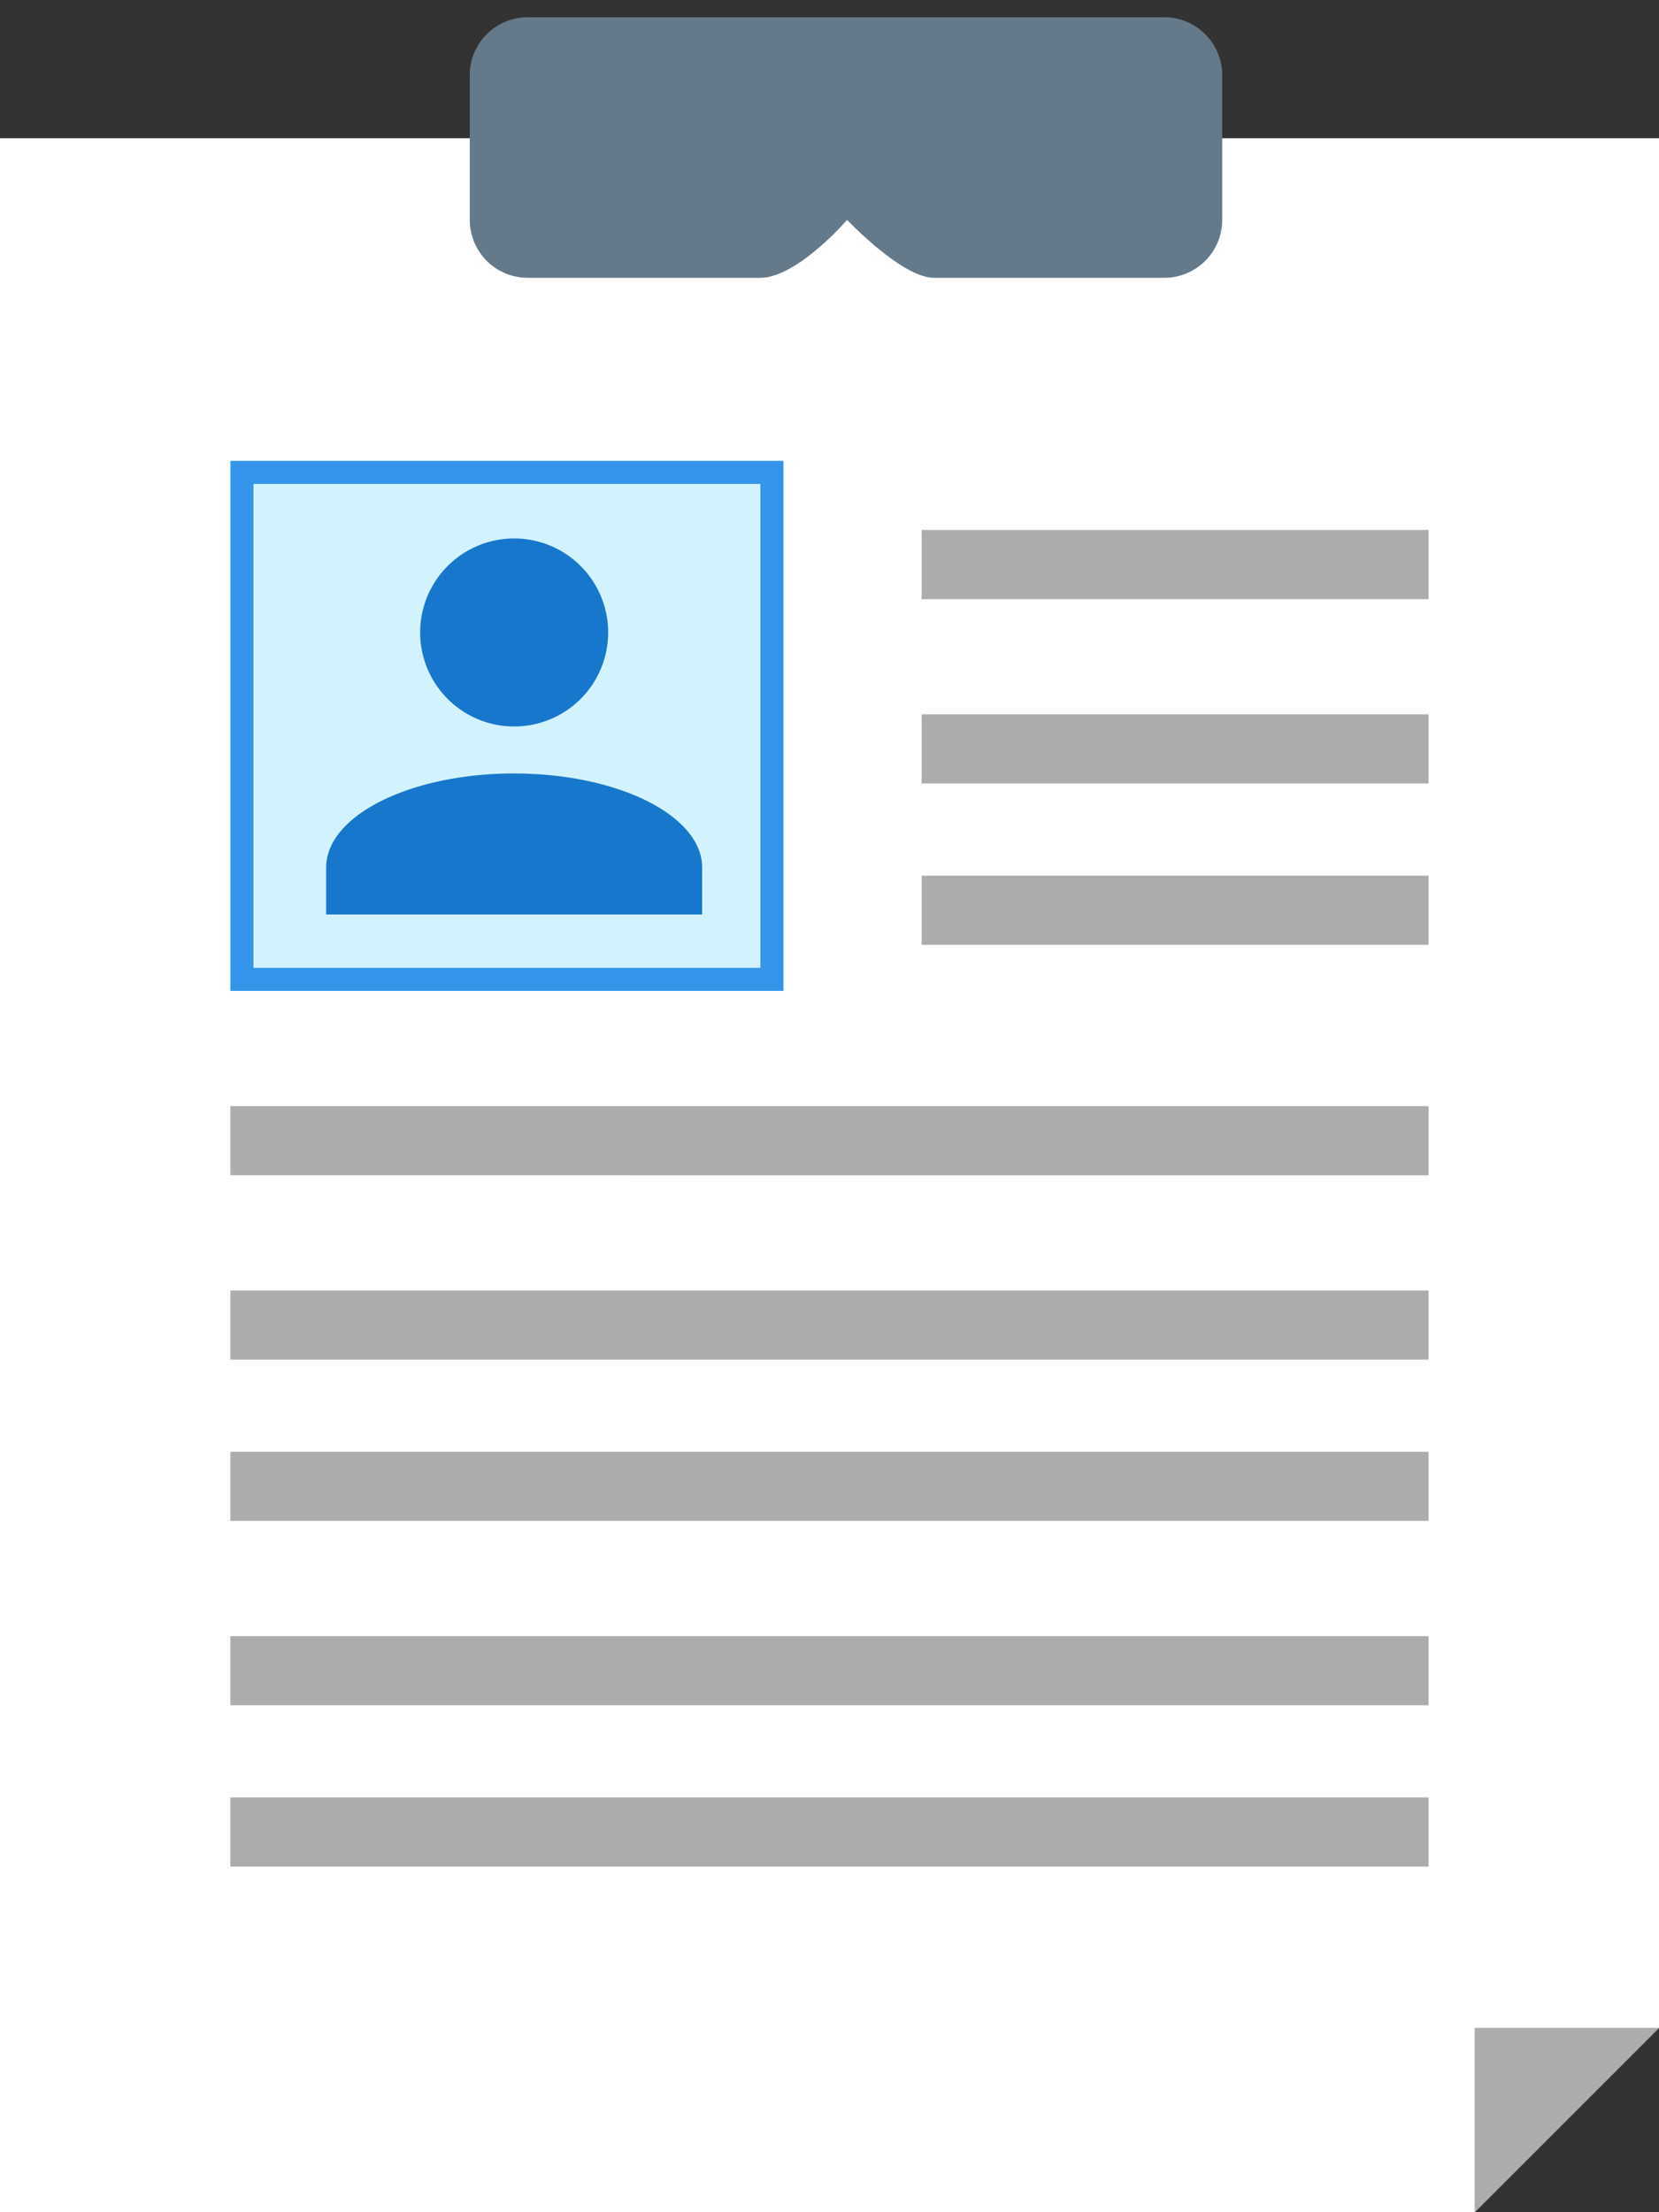
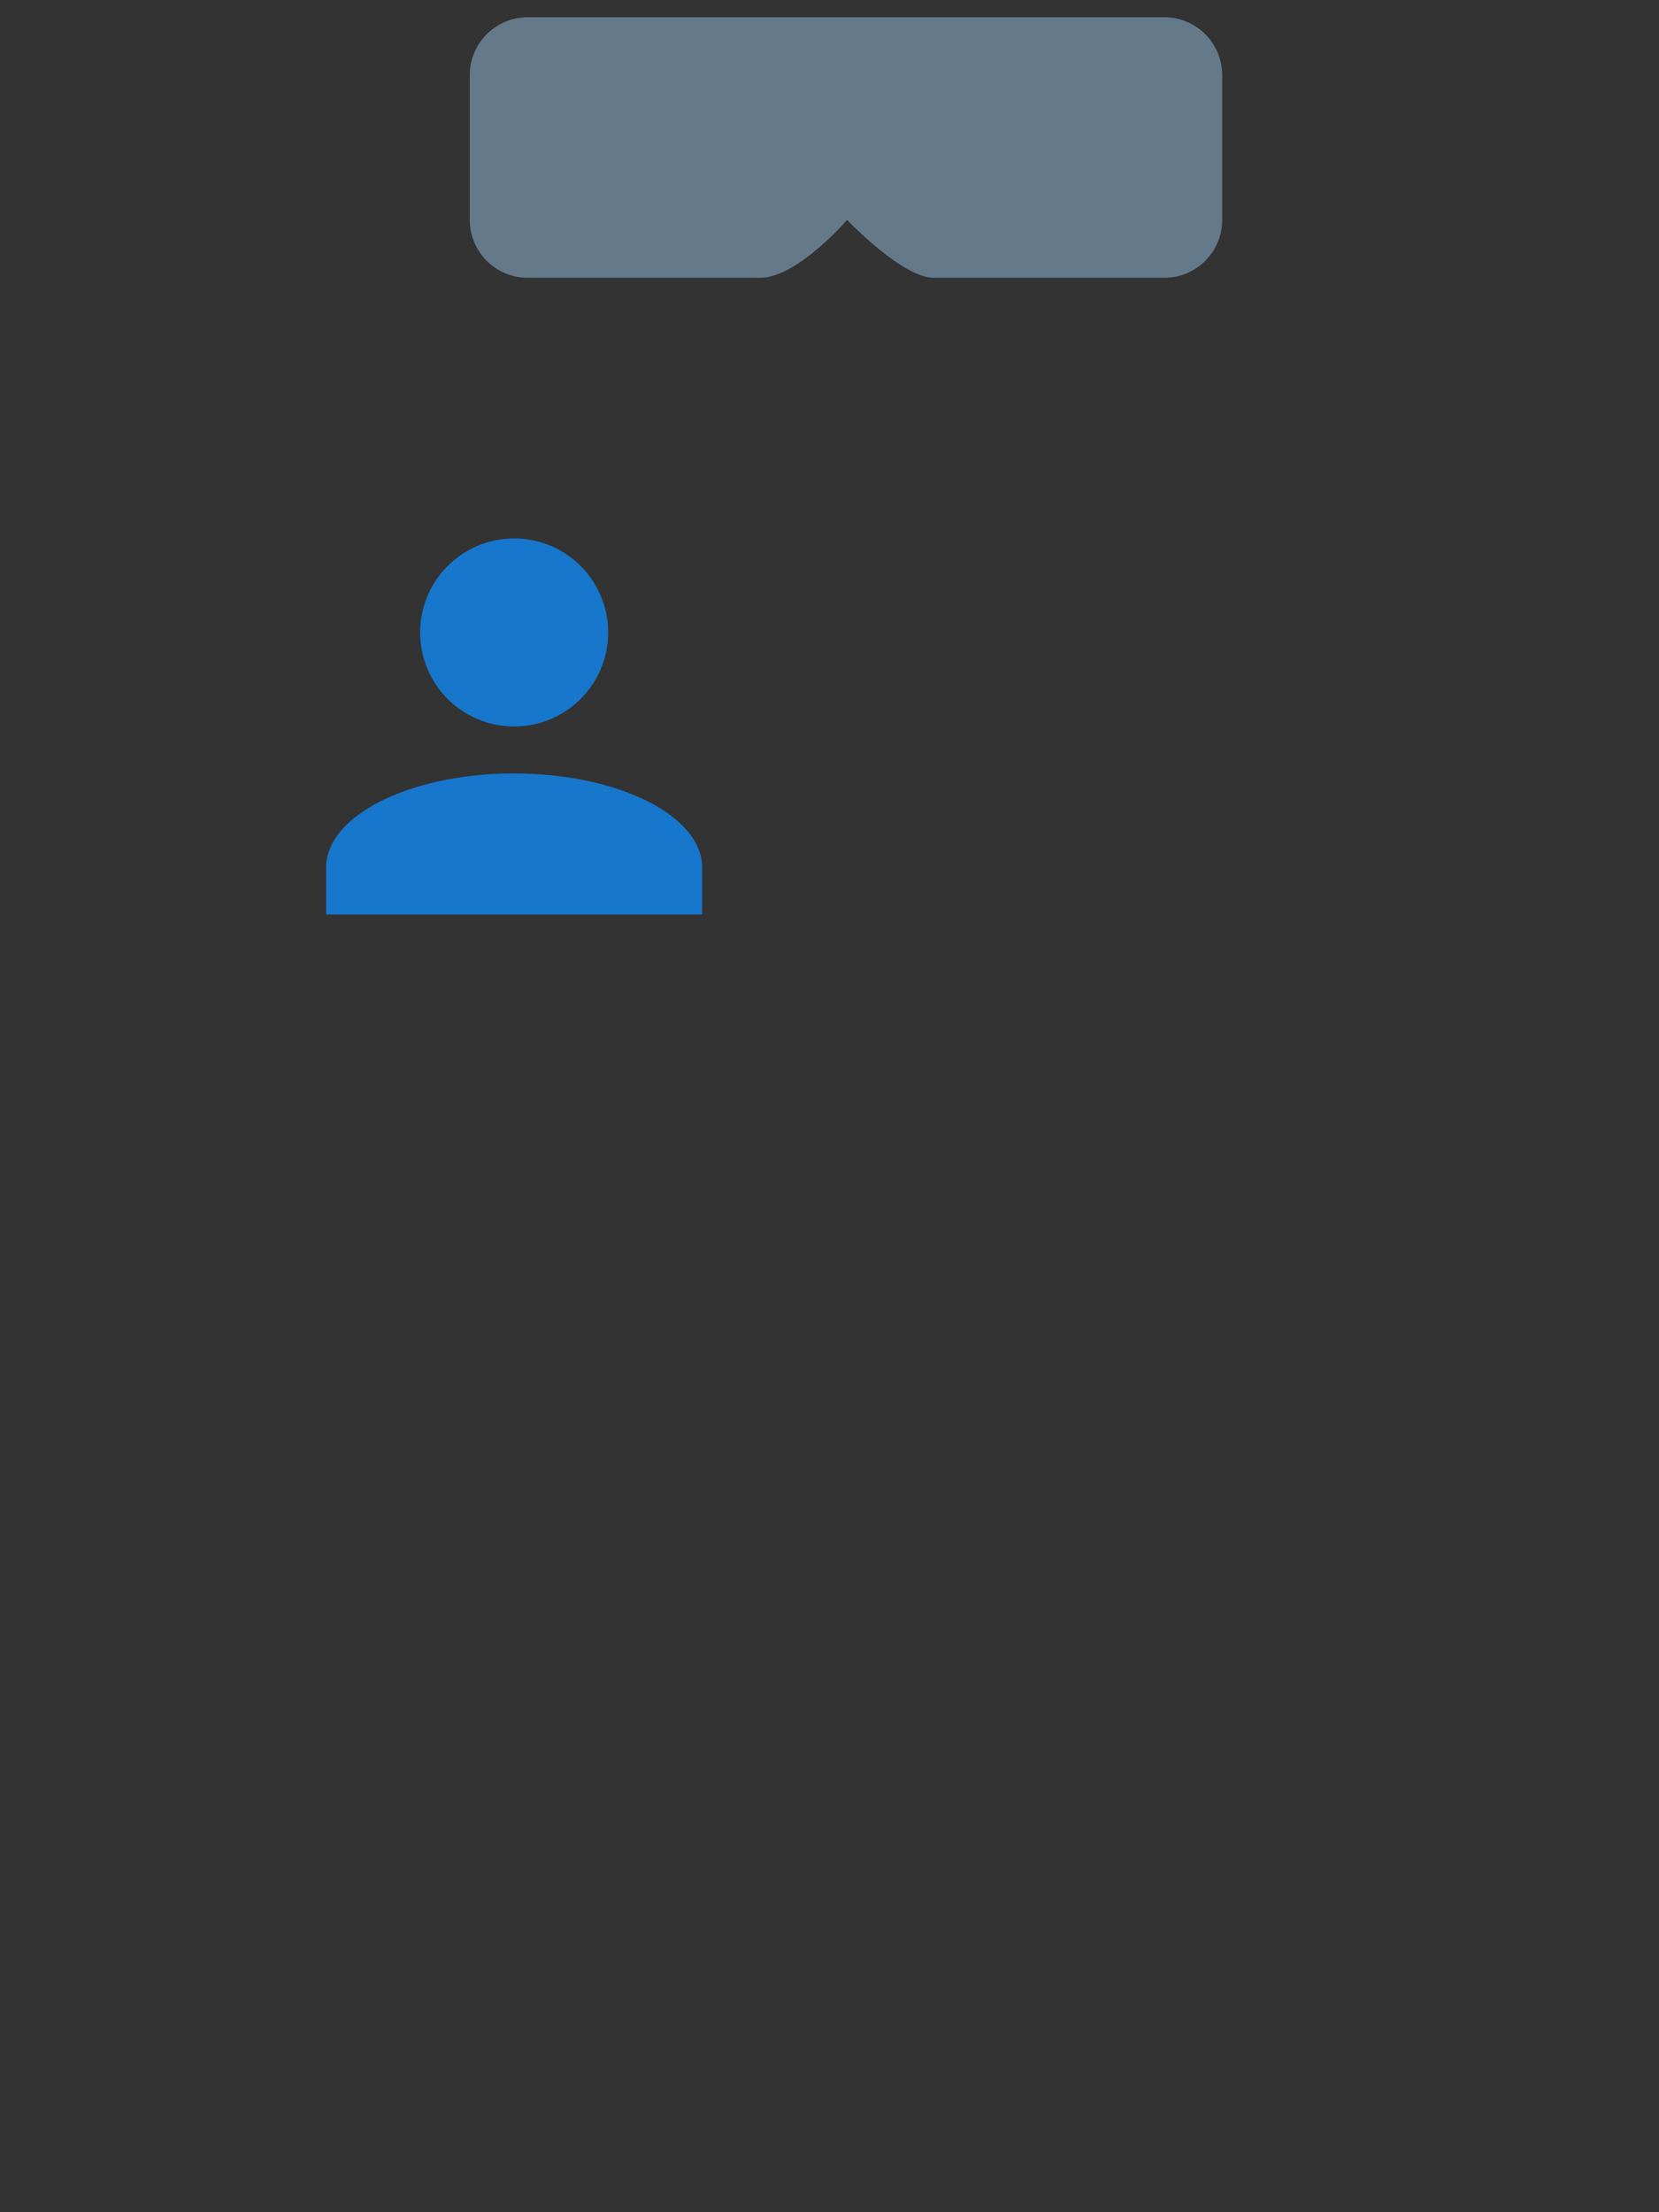
<svg xmlns="http://www.w3.org/2000/svg" width="72" height="96" viewBox="0 0 72 96">
  <rect x="0" y="0" width="72" height="96" fill="#333333" stroke="none" />
  <defs>
    <style>
      .cls-1 {
        fill: #fff;
      }

      .cls-1, .cls-2, .cls-3, .cls-5, .cls-6 {
        fill-rule: evenodd;
      }

      .cls-2 {
        fill: #acacac;
      }

      .cls-3 {
        fill: #64798a;
      }

      .cls-4 {
        fill: #d3f2ff;
      }

      .cls-5 {
        fill: #3494e9;
      }

      .cls-6 {
        fill: #1777cc;
      }
    </style>
  </defs>
-   <path id="Rectangle_44_copy" data-name="Rectangle 44 copy" class="cls-1" d="M0,6H72V88l-8,8H0V6Z" />
-   <path class="cls-2" d="M64,88h8l-8,8V88Z" />
  <path id="Rounded_Rectangle_11" data-name="Rounded Rectangle 11" class="cls-3" d="M22.9,0.749H50.531a2.512,2.512,0,0,1,2.512,2.512V9.542a2.513,2.513,0,0,1-2.512,2.513h-10c-1.381,0-3.768-2.513-3.768-2.513s-2.163,2.513-3.769,2.513H22.9a2.513,2.513,0,0,1-2.512-2.513V3.261A2.512,2.512,0,0,1,22.9.749Z" />
-   <rect class="cls-4" x="10" y="20" width="24" height="23" />
-   <path id="Rectangle_46_copy" data-name="Rectangle 46 copy" class="cls-5" d="M10,20H34V43H10V20Zm1,1H33V42H11V21Z" />
  <path class="cls-6" d="M22.314,23.366a4.08,4.08,0,1,1-4.08,4.08,4.08,4.08,0,0,1,4.08-4.08m0,10.2c4.508,0,8.159,1.826,8.159,4.08v2.039H14.155V37.645C14.155,35.391,17.806,33.565,22.314,33.565Z" />
-   <path class="cls-2" d="M10,56H62v3H10V56Zm0,7H62v3H10V63Zm0-15H62v3H10V48Zm0,30H62v3H10V78Zm0-7H62v3H10V71ZM40,38H62v3H40V38Zm0-7H62v3H40V31Zm0-8H62v3H40V23Z" />
</svg>